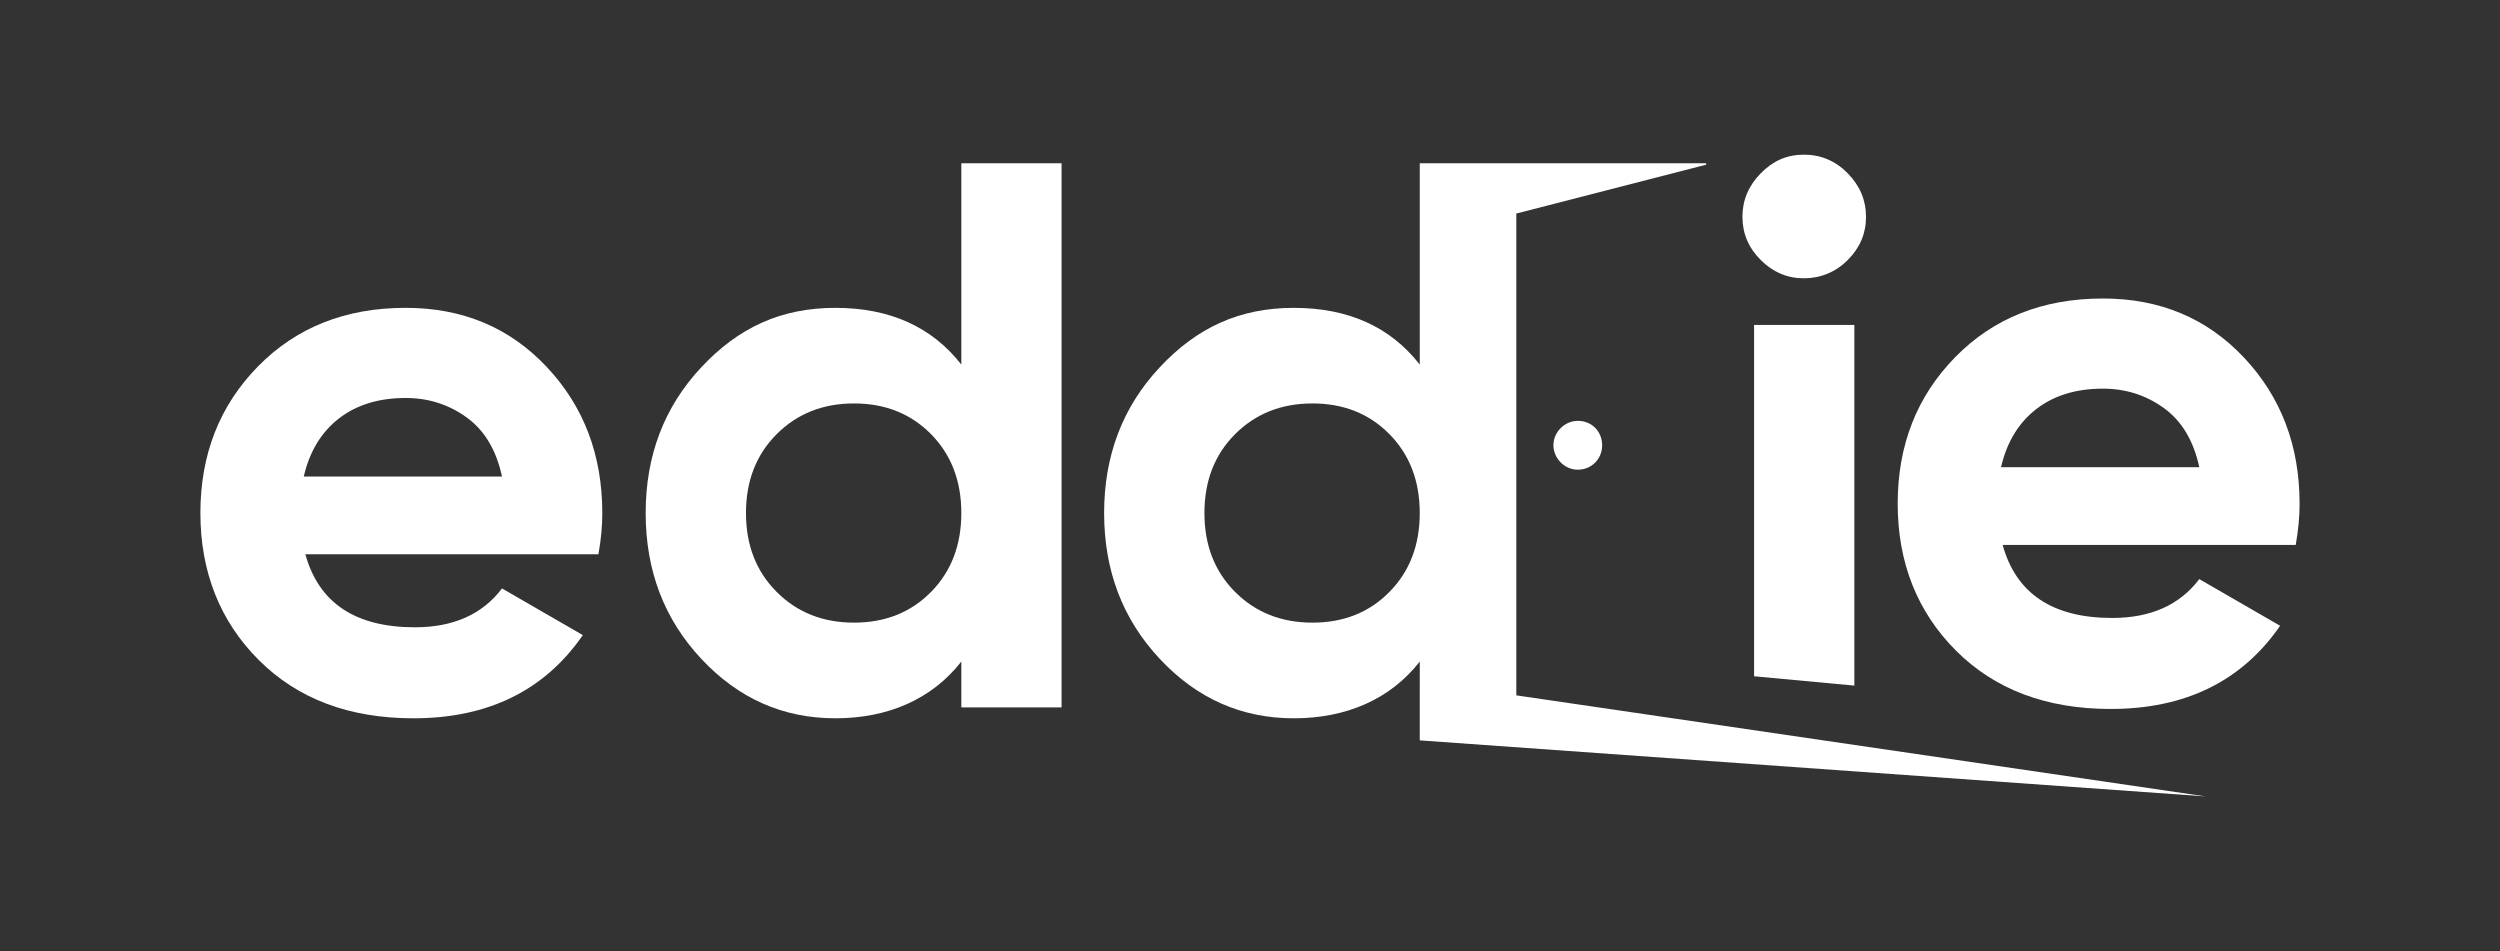
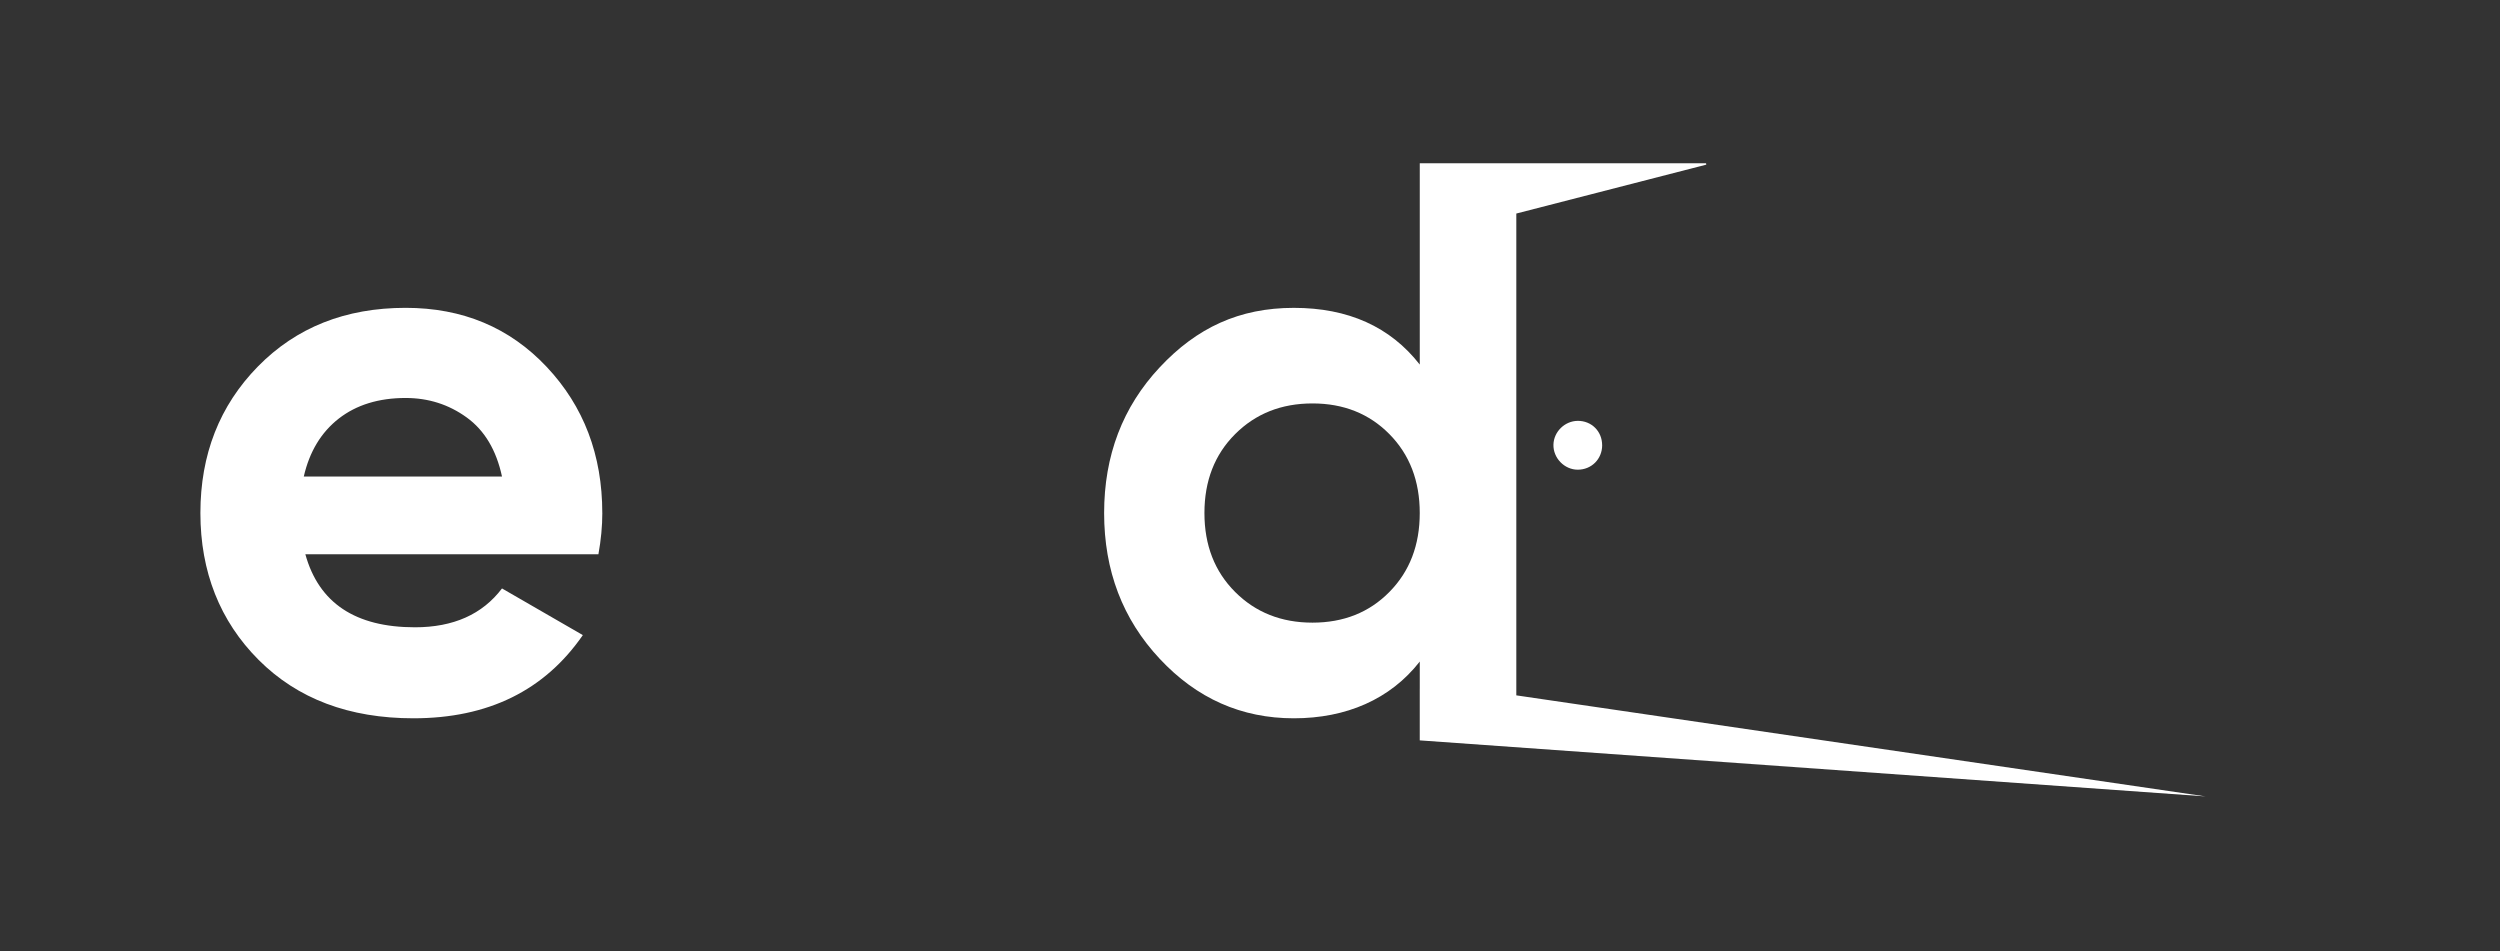
<svg xmlns="http://www.w3.org/2000/svg" id="Layer_1" data-name="Layer 1" viewBox="0 0 1200 456.52">
  <rect x="0" y="0" width="1200" height="456.52" fill="#333333" stroke="none" />
  <defs>
    <style>
      .cls-1 {
        fill: #fff;
        stroke-width: 0px;
      }
    </style>
  </defs>
  <g>
-     <path class="cls-1" d="M461.44,78.36v96.63c-14.18-18.14-34.34-27.22-60.46-27.22s-46.59,9.5-64.37,28.54c-17.8,19.02-26.69,42.35-26.69,69.96s8.89,50.94,26.69,69.96c17.78,19.04,39.24,28.55,64.37,28.55s46.28-9.08,60.46-27.24v22.01h48.11V78.36h-48.11ZM446.89,284.14c-9.71,9.83-22.02,14.73-36.95,14.73s-27.3-4.9-37.12-14.73c-9.83-9.83-14.75-22.44-14.75-37.88s4.92-28.05,14.75-37.88c9.82-9.82,22.2-14.73,37.12-14.73s27.24,4.92,36.95,14.73c9.68,9.83,14.55,22.46,14.55,37.88s-4.87,28.05-14.55,37.88Z" />
-     <path class="cls-1" d="M886.93,83.21c-5.86-5.98-12.9-8.97-21.08-8.97s-14.87,2.99-20.71,8.97c-5.86,5.96-8.77,12.92-8.77,20.87s2.91,14.88,8.77,20.71c5.84,5.86,12.75,8.79,20.71,8.79s15.23-2.93,21.08-8.79c5.83-5.83,8.76-12.73,8.76-20.71s-2.93-14.91-8.76-20.87ZM841.96,155.97v168.64l48.13,4.48v-173.12h-48.13Z" />
-     <path class="cls-1" d="M1103.8,241.78c0-27.87-8.89-51.24-26.69-70.15-17.78-18.89-40.36-28.35-67.72-28.35-28.85,0-52.49,9.38-70.89,28.15-18.42,18.8-27.61,42.24-27.61,70.35s9.31,51.86,27.99,70.53c18.65,18.65,43.39,27.99,74.23,27.99,35.83,0,62.95-13.31,81.35-39.93l-38.8-22.4c-9.44,12.45-23.37,18.65-41.79,18.65-28.6,0-46.13-11.67-52.61-35.05h140.68c1.24-6.98,1.87-13.57,1.87-19.78ZM960.51,224.24c2.73-11.94,8.34-21.2,16.81-27.81,8.44-6.57,19.14-9.88,32.08-9.88,10.95,0,20.71,3.12,29.3,9.34,8.56,6.2,14.22,15.66,16.96,28.35h-95.15Z" />
    <path class="cls-1" d="M289.1,246.26c0-27.87-8.89-51.24-26.69-70.15-17.78-18.89-40.34-28.35-67.72-28.35-28.85,0-52.48,9.38-70.89,28.15-18.42,18.8-27.61,42.24-27.61,70.35s9.32,51.86,27.99,70.53c18.65,18.65,43.41,27.99,74.25,27.99,35.82,0,62.94-13.31,81.33-39.93l-38.8-22.4c-9.43,12.45-23.37,18.65-41.78,18.65-28.61,0-46.14-11.67-52.61-35.05h140.67c1.26-6.98,1.87-13.57,1.87-19.78ZM145.82,228.72c2.73-11.94,8.34-21.2,16.8-27.81,8.46-6.57,19.16-9.88,32.08-9.88,10.95,0,20.71,3.12,29.3,9.34,8.58,6.2,14.22,15.66,16.96,28.35h-95.14Z" />
    <path class="cls-1" d="M769.03,213.74c.02-6.69-5.08-11.79-11.74-11.73-6.21.06-11.48,5.22-11.64,11.41-.16,6.41,5.23,12,11.61,12.03,6.63.03,11.76-5.07,11.78-11.72Z" />
  </g>
  <path class="cls-1" d="M681.48,330.58v24.8l377.2,26.9-330.85-48.51V102.5c30.6-7.87,60.89-15.67,91.18-23.47-.03-.22-.07-.45-.1-.67h-137.42v96.63c-14.18-18.14-34.34-27.22-60.46-27.22s-46.57,9.5-64.36,28.54c-17.8,19.02-26.69,42.35-26.69,69.96s8.89,50.94,26.69,69.96c17.78,19.04,39.24,28.55,64.36,28.55s46.28-9.08,60.46-27.24v13.04ZM666.91,284.14c-9.68,9.83-21.99,14.73-36.92,14.73s-27.31-4.9-37.13-14.73c-9.83-9.83-14.73-22.44-14.73-37.88s4.9-28.05,14.73-37.88c9.82-9.82,22.2-14.73,37.13-14.73s27.24,4.92,36.92,14.73c9.71,9.83,14.57,22.46,14.57,37.88s-4.86,28.05-14.57,37.88Z" />
</svg>